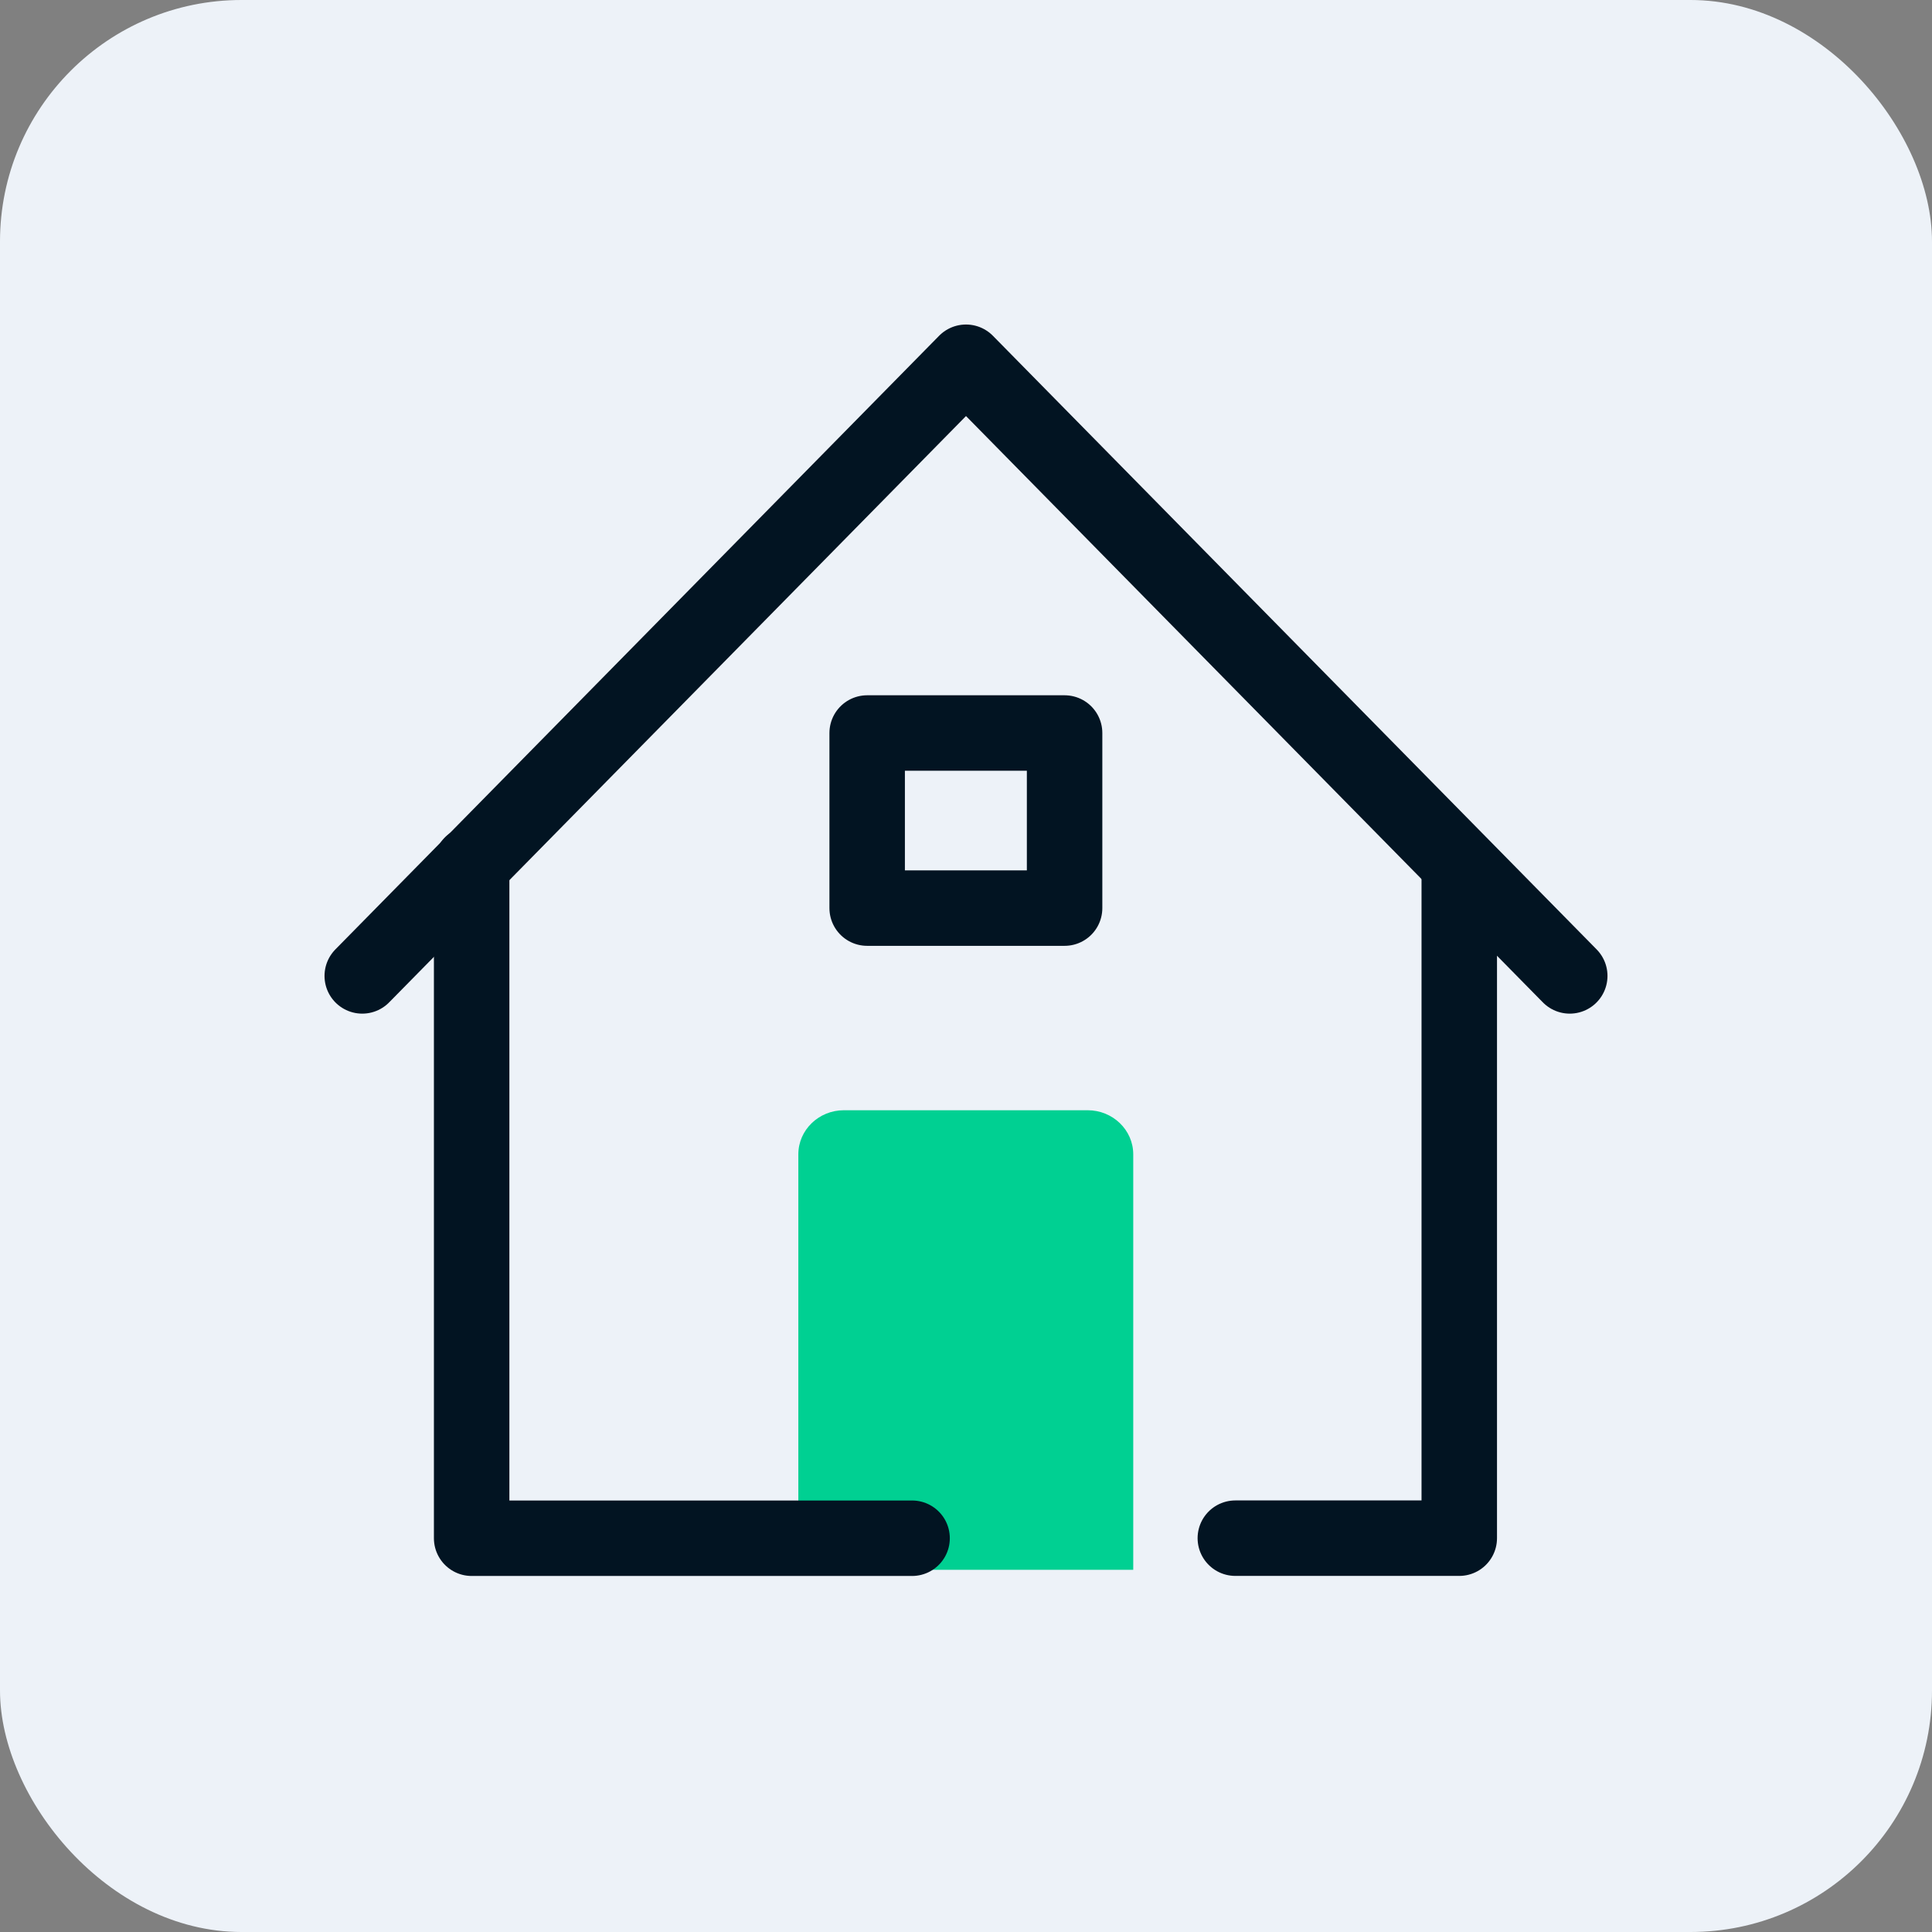
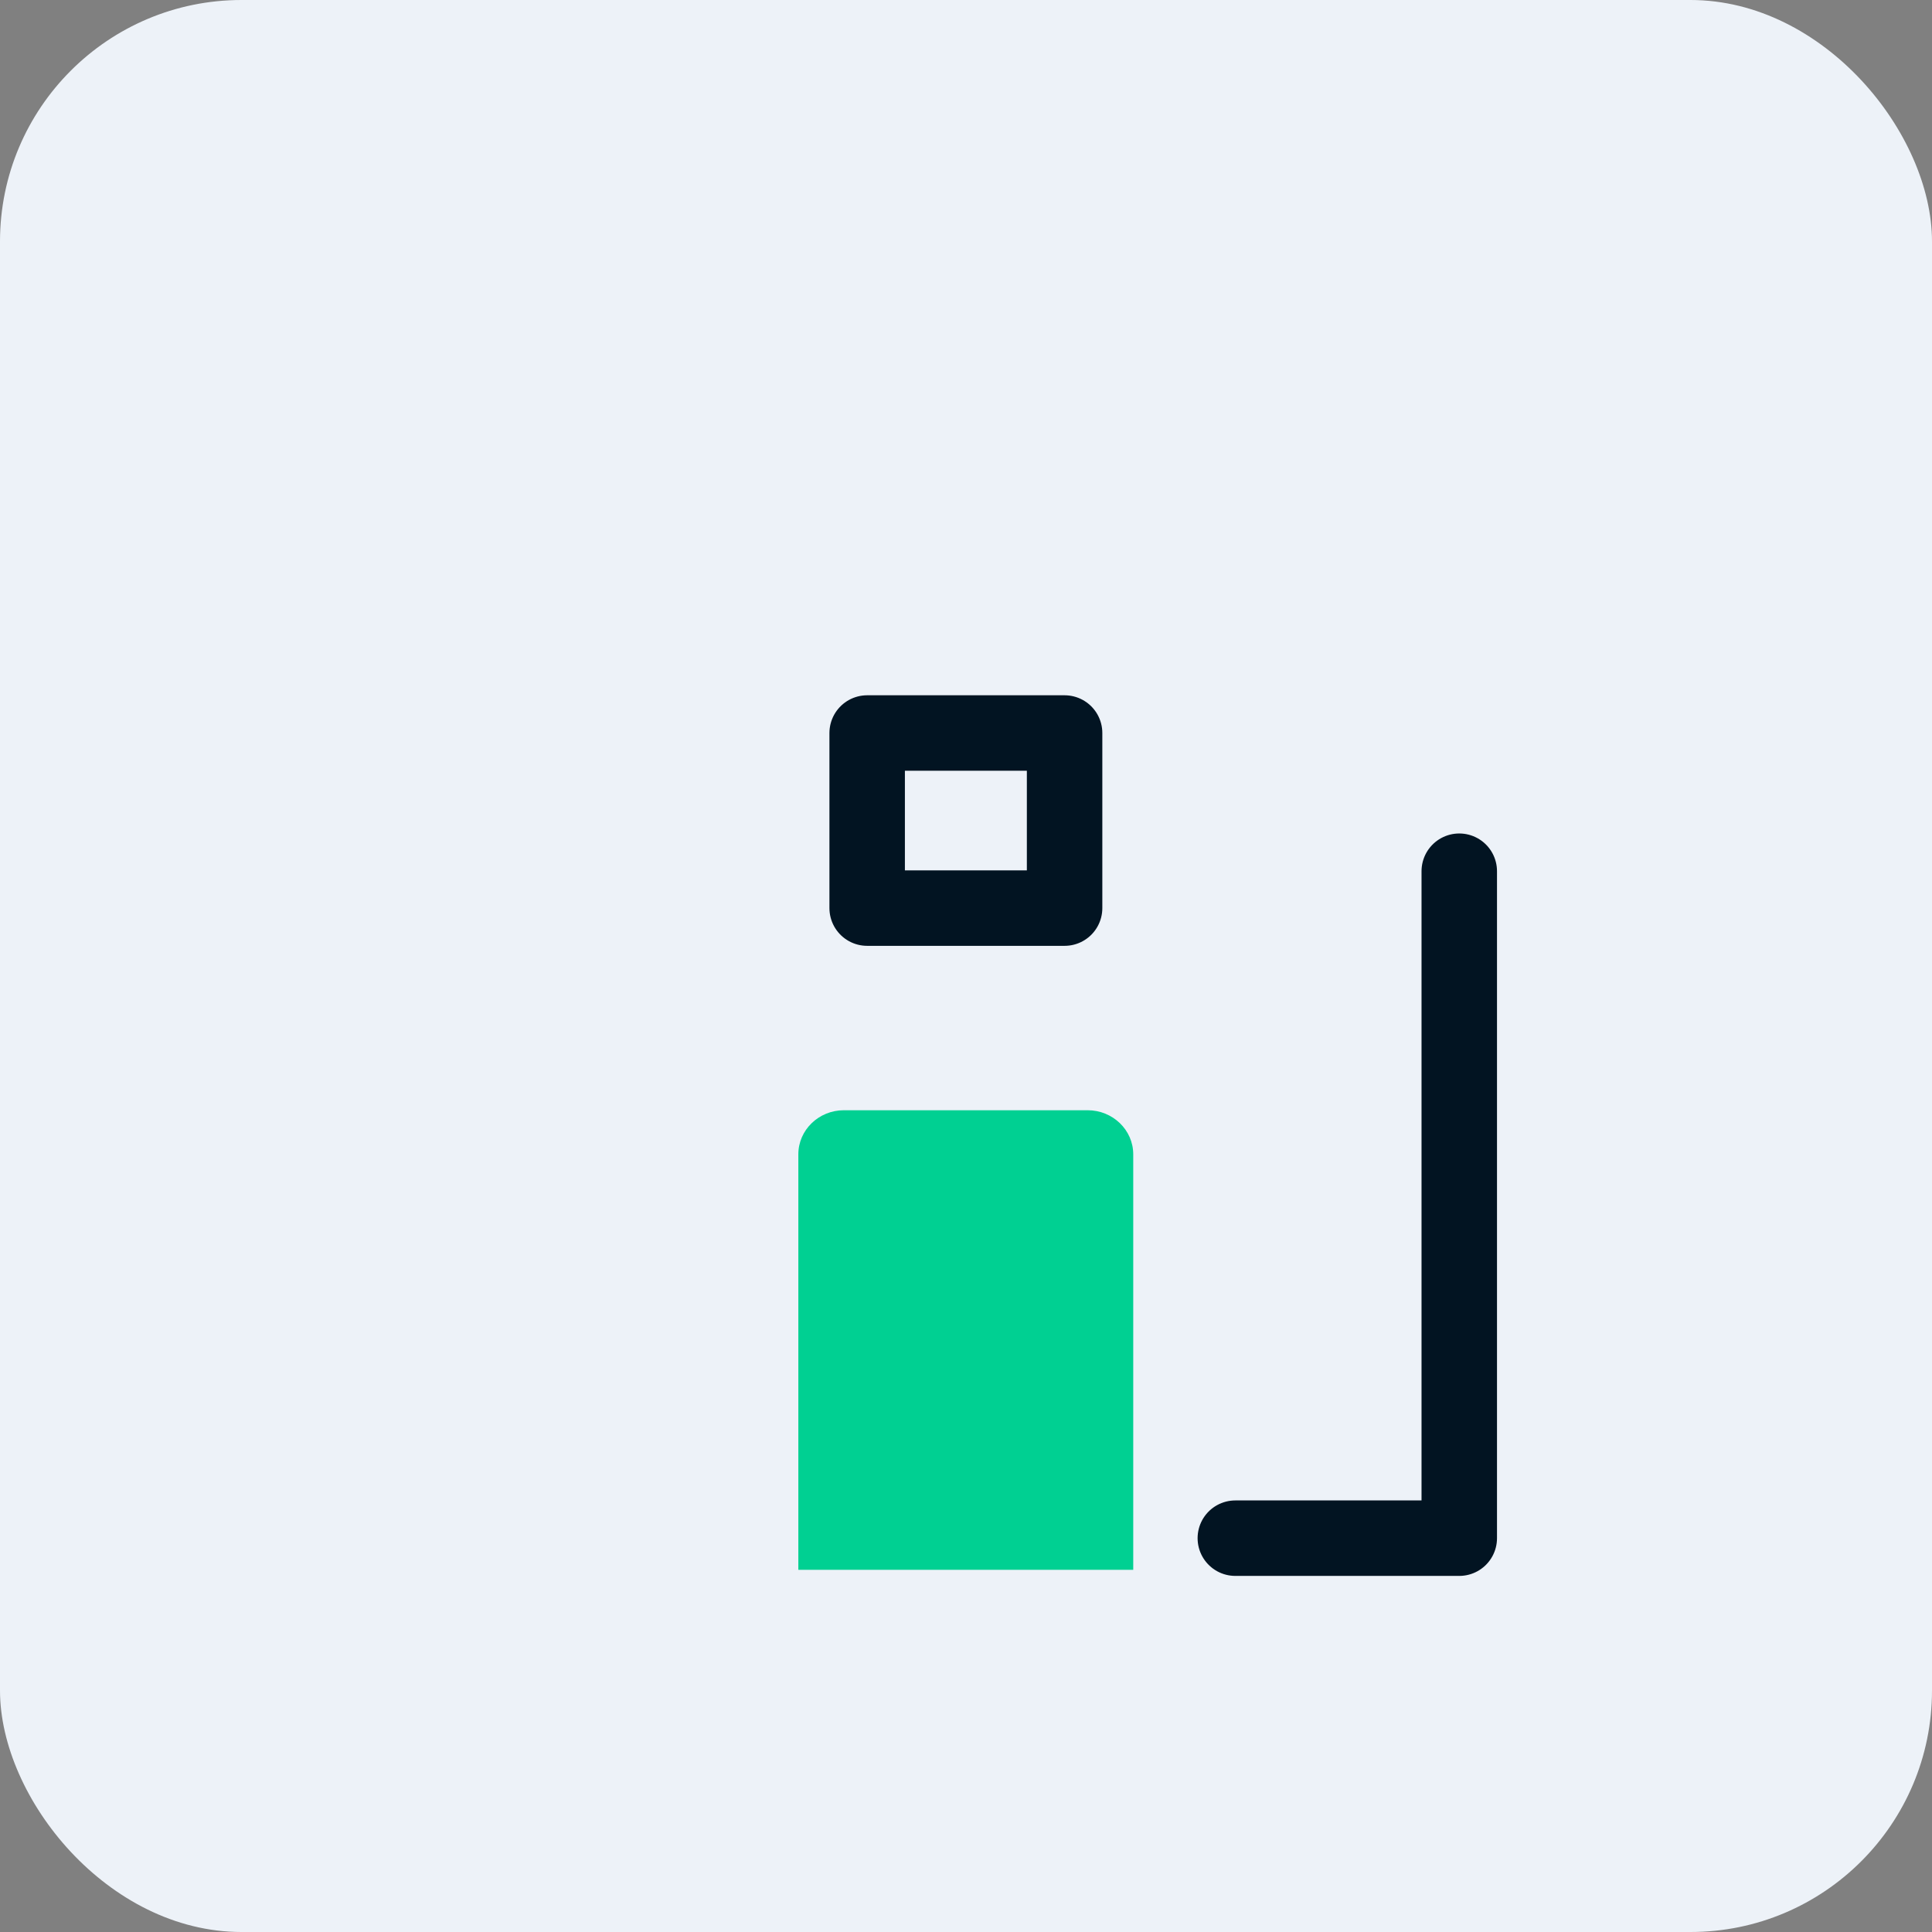
<svg xmlns="http://www.w3.org/2000/svg" width="32" height="32" viewBox="0 0 32 32" fill="none">
  <rect x="0" y="0" width="32" height="32" fill="#808080" stroke="none" />
  <rect width="32" height="32" rx="4" fill="#EDF2F8" />
  <path d="M13.967 18.389H18.014C18.431 18.389 18.77 18.716 18.77 19.119V26.001H13.223V19.119C13.223 18.716 13.561 18.389 13.978 18.389H13.967Z" fill="#00D092" />
-   <path d="M15.107 25.478H7.812V14.31" stroke="#021422" stroke-width="1.25" stroke-linecap="round" stroke-linejoin="round" />
  <path d="M24.17 14.43V25.477H20.461" stroke="#021422" stroke-width="1.25" stroke-linecap="round" stroke-linejoin="round" />
-   <path d="M6 16.164L16 6L26 16.164" stroke="#021422" stroke-width="1.25" stroke-linecap="round" stroke-linejoin="round" />
  <path d="M17.633 12.141H14.363V15.041H17.633V12.141Z" stroke="#021422" stroke-width="1.25" stroke-linecap="round" stroke-linejoin="round" />
</svg>